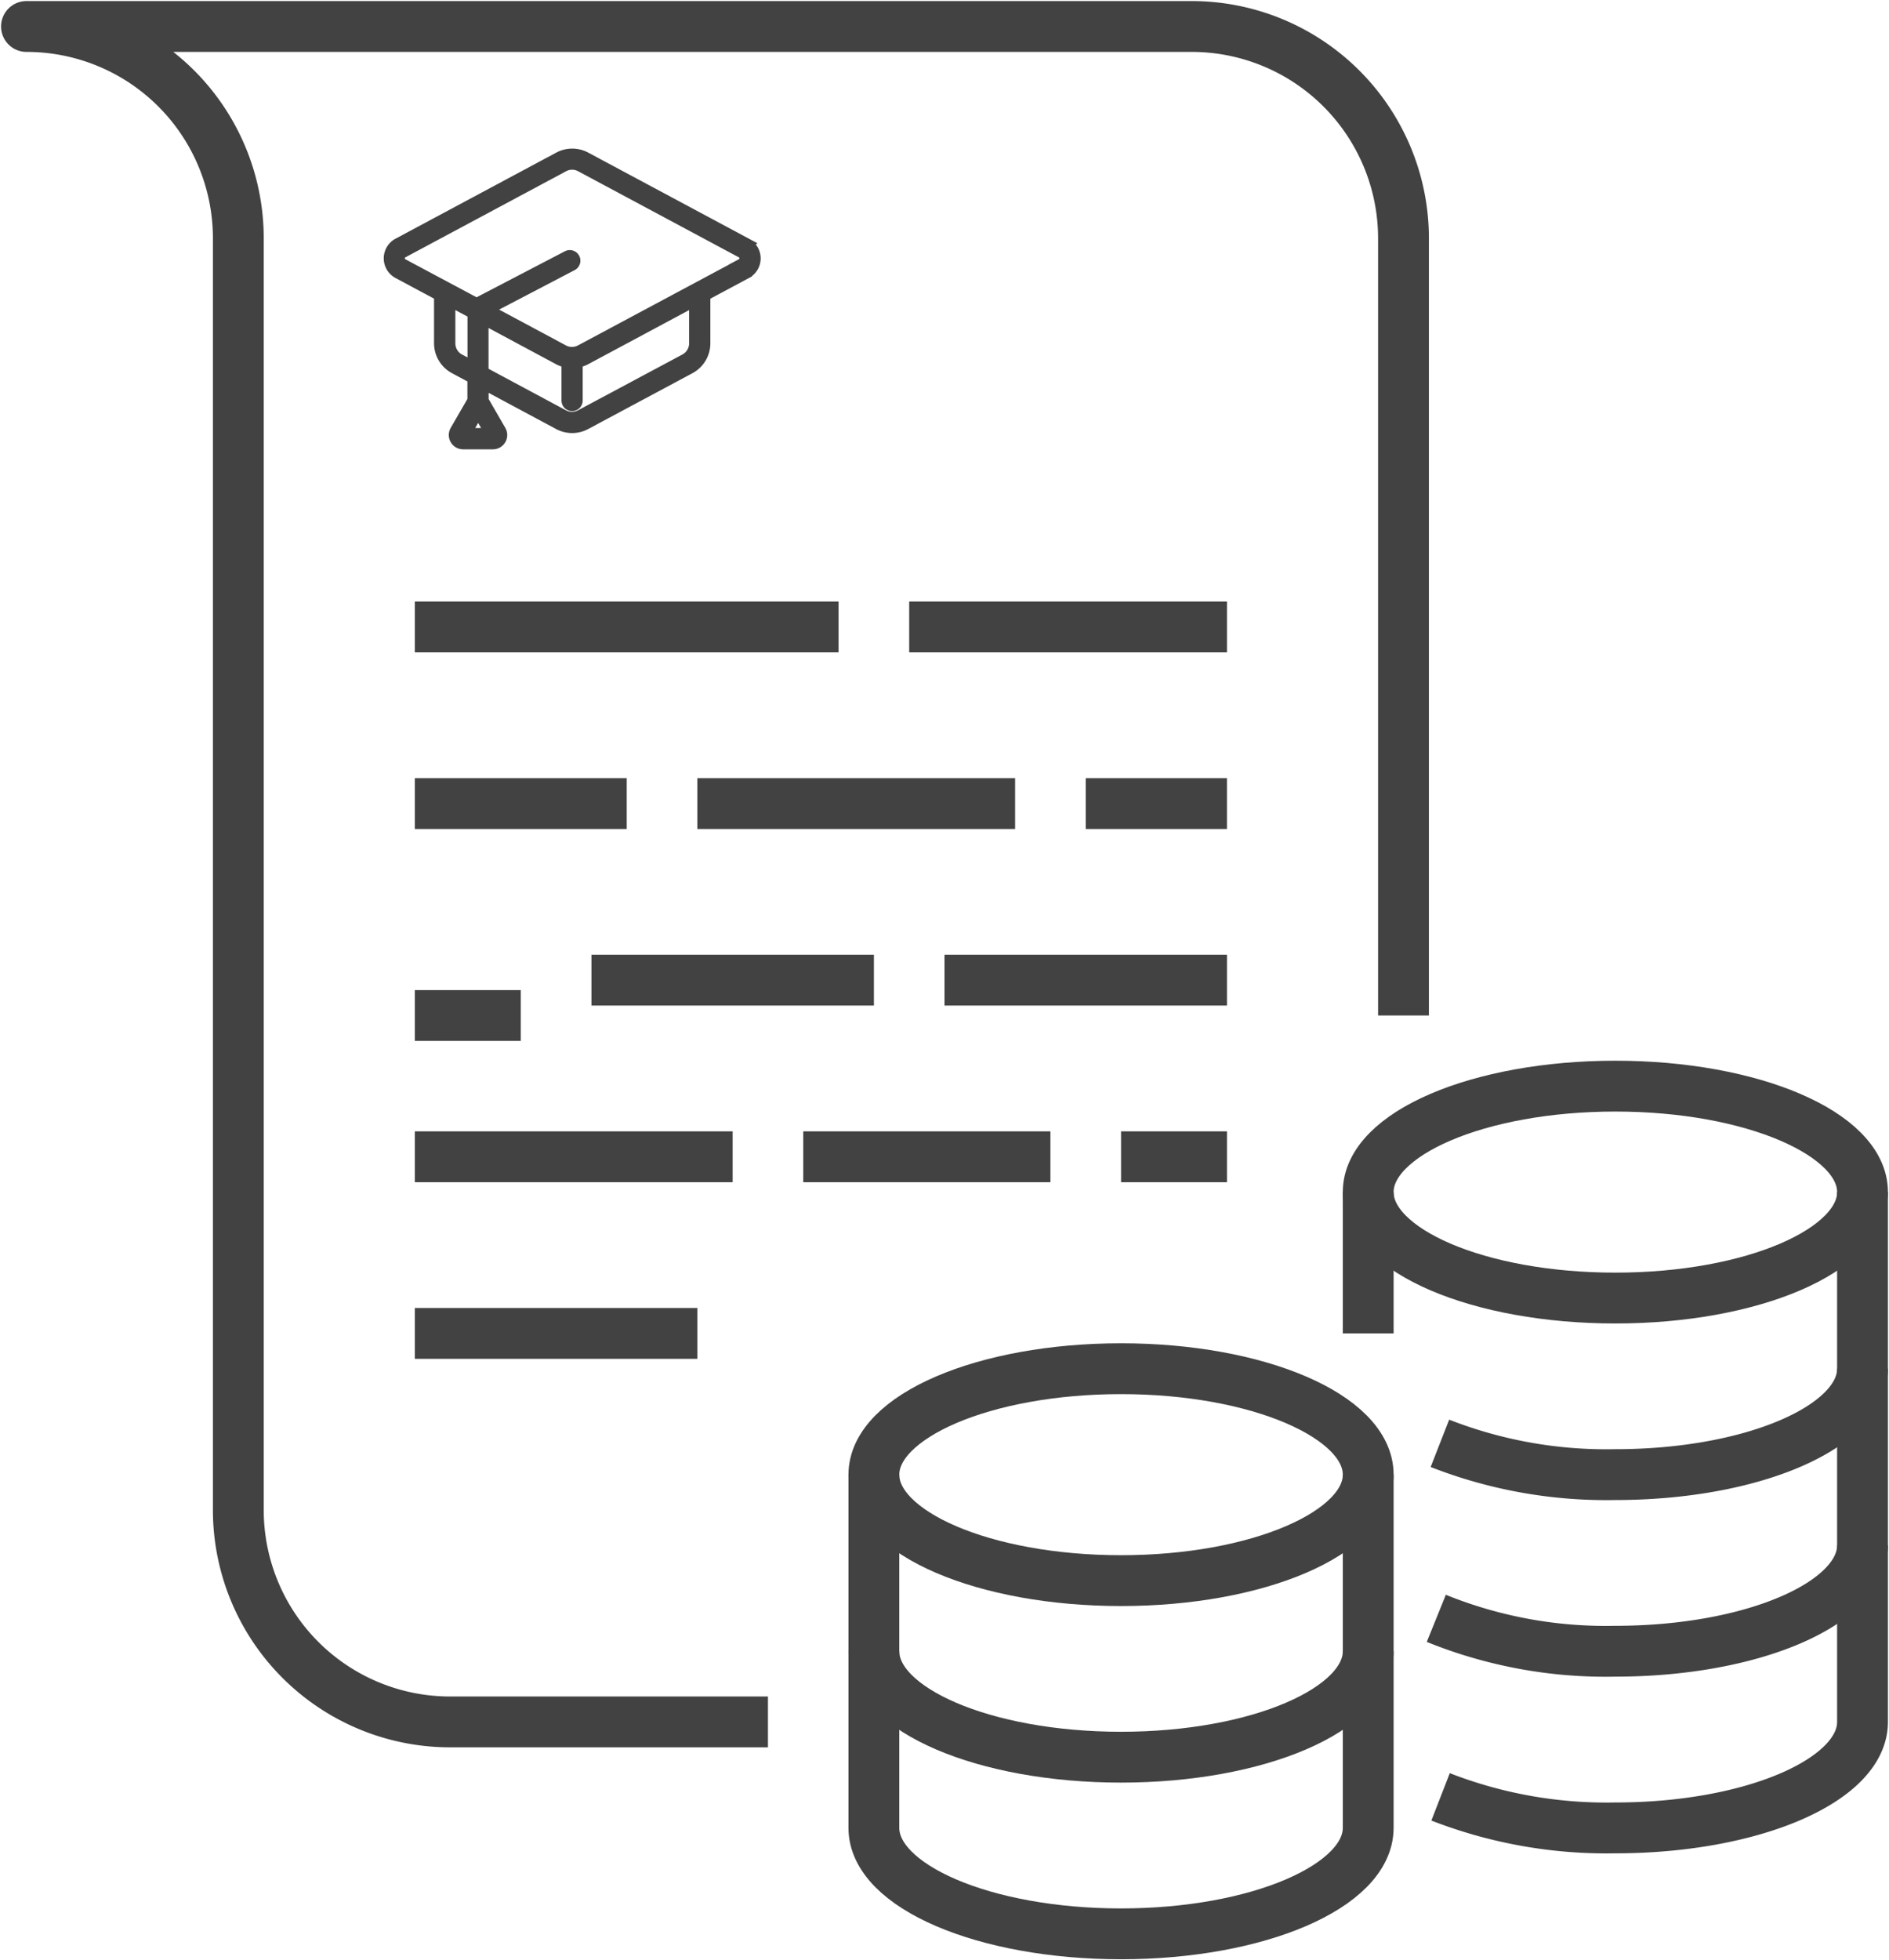
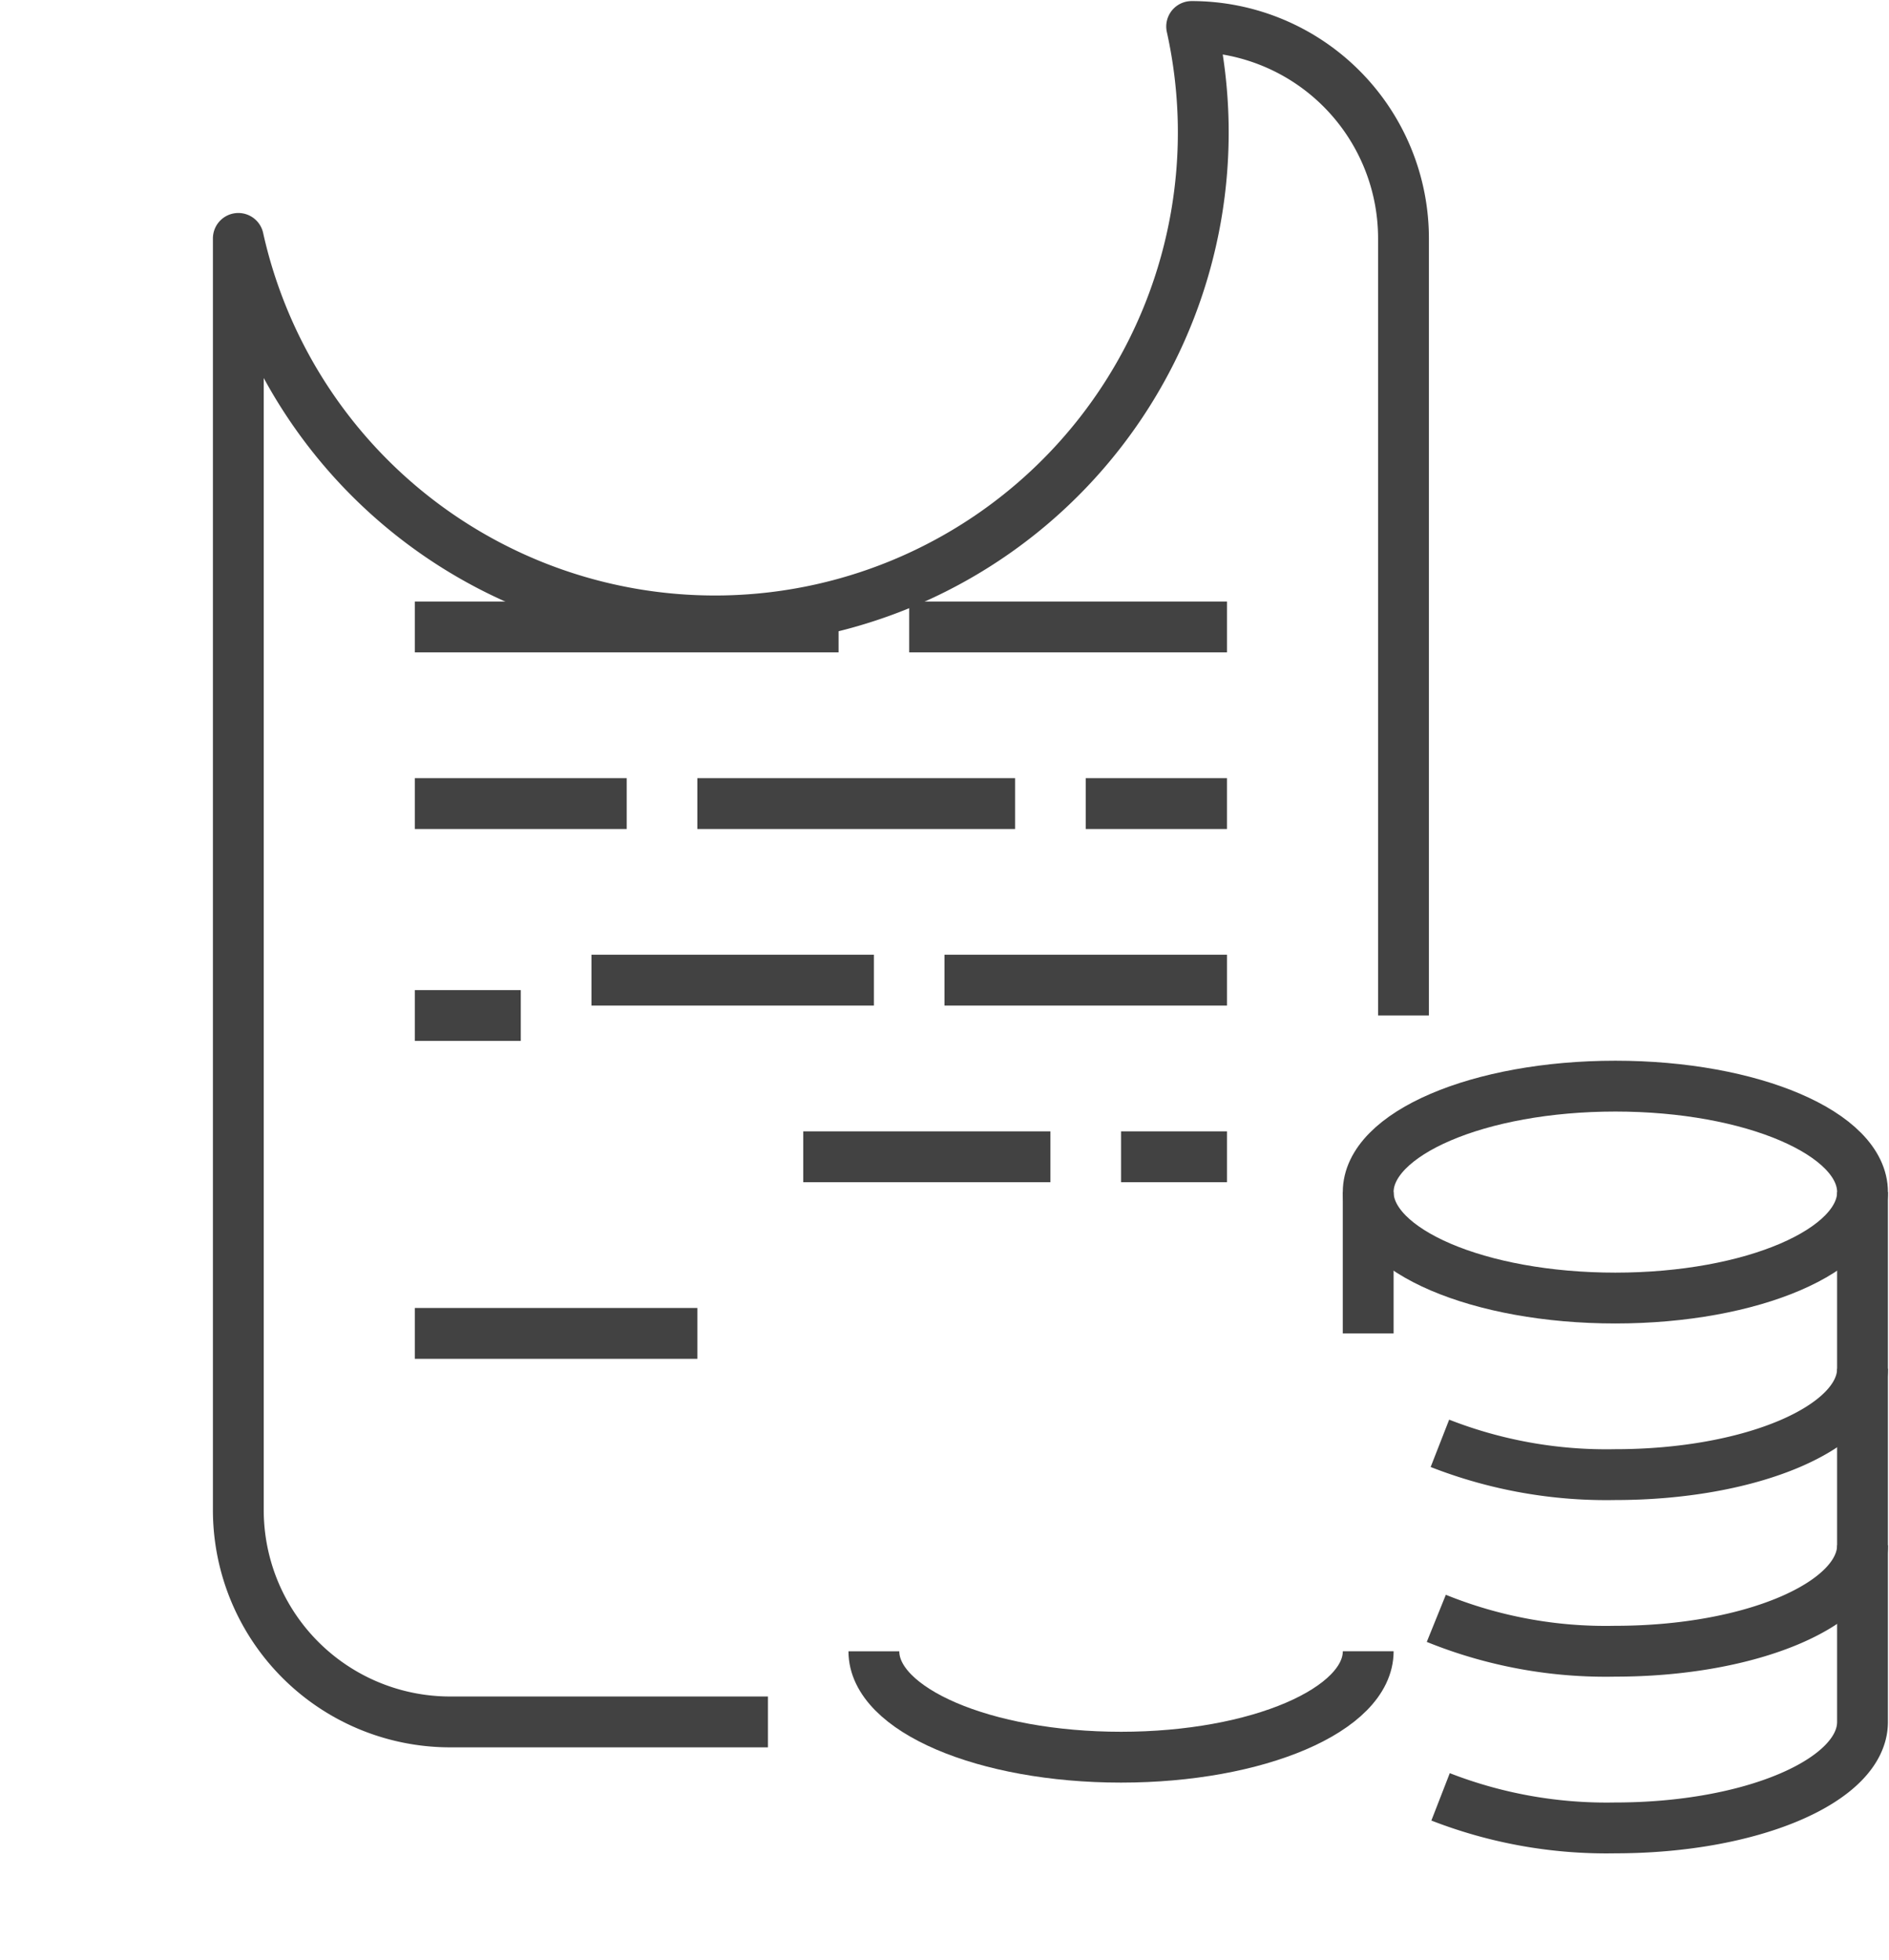
<svg xmlns="http://www.w3.org/2000/svg" id="Group_35321" data-name="Group 35321" width="111.514" height="115.683" viewBox="0 0 111.514 115.683">
  <defs>
    <clipPath id="clip-path">
      <rect id="Rectangle_16507" data-name="Rectangle 16507" width="111.514" height="115.683" fill="none" stroke="#707070" stroke-width="3" />
    </clipPath>
  </defs>
  <g id="Group_35321-2" data-name="Group 35321" clip-path="url(#clip-path)">
-     <ellipse id="Ellipse_1460" data-name="Ellipse 1460" cx="14.591" cy="6.253" rx="14.591" ry="6.253" transform="translate(51.588 80.769)" fill="none" stroke="#424242" stroke-linejoin="round" stroke-width="3" />
    <path id="Path_40506" data-name="Path 40506" d="M24.75,46.75C24.75,50.2,31.28,53,39.341,53s14.591-2.8,14.591-6.253" transform="translate(26.838 50.694)" fill="none" stroke="#424242" stroke-linejoin="round" stroke-width="3" />
-     <path id="Path_40507" data-name="Path 40507" d="M53.931,41.75V62.594c0,3.452-6.53,6.253-14.591,6.253s-14.591-2.8-14.591-6.253V41.75" transform="translate(26.838 45.272)" fill="none" stroke="#424242" stroke-linejoin="round" stroke-width="3" />
    <ellipse id="Ellipse_1461" data-name="Ellipse 1461" cx="14.591" cy="6.253" rx="14.591" ry="6.253" transform="translate(80.769 64.094)" fill="none" stroke="#424242" stroke-linejoin="round" stroke-width="3" />
    <path id="Path_40508" data-name="Path 40508" d="M40.781,43.154A26.96,26.96,0,0,0,51.138,45c8.06,0,14.591-2.8,14.591-6.253" transform="translate(44.222 42.019)" fill="none" stroke="#424242" stroke-linejoin="round" stroke-width="3" />
    <path id="Path_40509" data-name="Path 40509" d="M40.679,48.06A26.643,26.643,0,0,0,51.249,50c8.062,0,14.591-2.8,14.591-6.253" transform="translate(44.111 47.441)" fill="none" stroke="#424242" stroke-linejoin="round" stroke-width="3" />
    <line id="Line_1098" data-name="Line 1098" y1="8.337" transform="translate(80.769 70.348)" fill="none" stroke="#424242" stroke-linejoin="round" stroke-width="3" />
    <path id="Path_40510" data-name="Path 40510" d="M65.708,33.75V65.016c0,3.452-6.53,6.253-14.591,6.253A27.026,27.026,0,0,1,40.8,69.437" transform="translate(44.242 36.598)" fill="none" stroke="#424242" stroke-linejoin="round" stroke-width="3" />
-     <path id="Path_40511" data-name="Path 40511" d="M82.04,59.112V13.256A12.507,12.507,0,0,0,69.534.75H.75A12.5,12.5,0,0,1,13.256,13.256V88.294A12.505,12.505,0,0,0,25.762,100.8H44.522" transform="translate(0.813 0.813)" fill="none" stroke="#424242" stroke-linejoin="round" stroke-width="3" />
+     <path id="Path_40511" data-name="Path 40511" d="M82.04,59.112V13.256A12.507,12.507,0,0,0,69.534.75A12.5,12.5,0,0,1,13.256,13.256V88.294A12.505,12.505,0,0,0,25.762,100.8H44.522" transform="translate(0.813 0.813)" fill="none" stroke="#424242" stroke-linejoin="round" stroke-width="3" />
    <line id="Line_1099" data-name="Line 1099" x2="18.759" transform="translate(53.673 36.998)" fill="none" stroke="#424242" stroke-linejoin="round" stroke-width="3" />
    <line id="Line_1100" data-name="Line 1100" x2="25.012" transform="translate(24.491 36.998)" fill="none" stroke="#424242" stroke-linejoin="round" stroke-width="3" />
-     <line id="Line_1101" data-name="Line 1101" x2="18.759" transform="translate(24.491 68.263)" fill="none" stroke="#424242" stroke-linejoin="round" stroke-width="3" />
    <line id="Line_1102" data-name="Line 1102" x2="14.591" transform="translate(47.419 68.263)" fill="none" stroke="#424242" stroke-linejoin="round" stroke-width="3" />
    <line id="Line_1103" data-name="Line 1103" x2="12.506" transform="translate(24.491 47.419)" fill="none" stroke="#424242" stroke-linejoin="round" stroke-width="3" />
    <line id="Line_1104" data-name="Line 1104" x2="16.675" transform="translate(24.491 78.685)" fill="none" stroke="#424242" stroke-linejoin="round" stroke-width="3" />
    <line id="Line_1105" data-name="Line 1105" x2="6.253" transform="translate(24.491 59.926)" fill="none" stroke="#424242" stroke-linejoin="round" stroke-width="3" />
    <line id="Line_1106" data-name="Line 1106" x2="16.675" transform="translate(34.915 57.841)" fill="none" stroke="#424242" stroke-linejoin="round" stroke-width="3" />
    <line id="Line_1107" data-name="Line 1107" x2="18.759" transform="translate(41.166 47.419)" fill="none" stroke="#424242" stroke-linejoin="round" stroke-width="3" />
    <line id="Line_1108" data-name="Line 1108" x2="8.337" transform="translate(64.094 47.419)" fill="none" stroke="#424242" stroke-linejoin="round" stroke-width="3" />
    <line id="Line_1109" data-name="Line 1109" x2="6.253" transform="translate(66.179 68.263)" fill="none" stroke="#424242" stroke-linejoin="round" stroke-width="3" />
    <line id="Line_1110" data-name="Line 1110" x2="16.675" transform="translate(55.757 57.841)" fill="none" stroke="#424242" stroke-linejoin="round" stroke-width="3" />
  </g>
-   <path id="Path_40300" data-name="Path 40300" d="M183.019,132.958l-9.487-5.08a1.653,1.653,0,0,0-1.563,0l-9.489,5.08a.966.966,0,0,0,0,1.7l2.462,1.318v2.84a1.654,1.654,0,0,0,.876,1.46l1.093.587V142.2l-1.031,1.785h0a.494.494,0,0,0,.431.742h1.753a.494.494,0,0,0,.431-.742l-1.031-1.785V141.16l4.5,2.411a1.653,1.653,0,0,0,1.563,0l6.152-3.293a1.653,1.653,0,0,0,.875-1.46v-2.84l2.462-1.318h0a.966.966,0,0,0,0-1.7Zm-16.6,11.212.778-1.35.778,1.35Zm-.341-4.379a1.1,1.1,0,0,1-.578-.972v-2.544l1.417.759v3.2ZM180,138.816h0a1.1,1.1,0,0,1-.584.975l-6.16,3.293a1.1,1.1,0,0,1-1.041,0l-4.756-2.551v-3.2l4.5,2.413a1.651,1.651,0,0,0,.507.17v2.281a.276.276,0,0,0,.552,0v-2.281a1.654,1.654,0,0,0,.507-.17L180,136.276Zm2.754-4.644-9.5,5.082a1.1,1.1,0,0,1-1.041,0l-4.528-2.426,5.048-2.637a.276.276,0,1,0-.257-.49l-5.375,2.8-4.366-2.331a.414.414,0,0,1,0-.731l9.487-5.08h0a1.1,1.1,0,0,1,1.041,0l9.487,5.08a.414.414,0,0,1,0,.731Z" transform="translate(-138.969 -118.562)" fill="#424242" stroke="#424242" stroke-width="0.7" />
</svg>